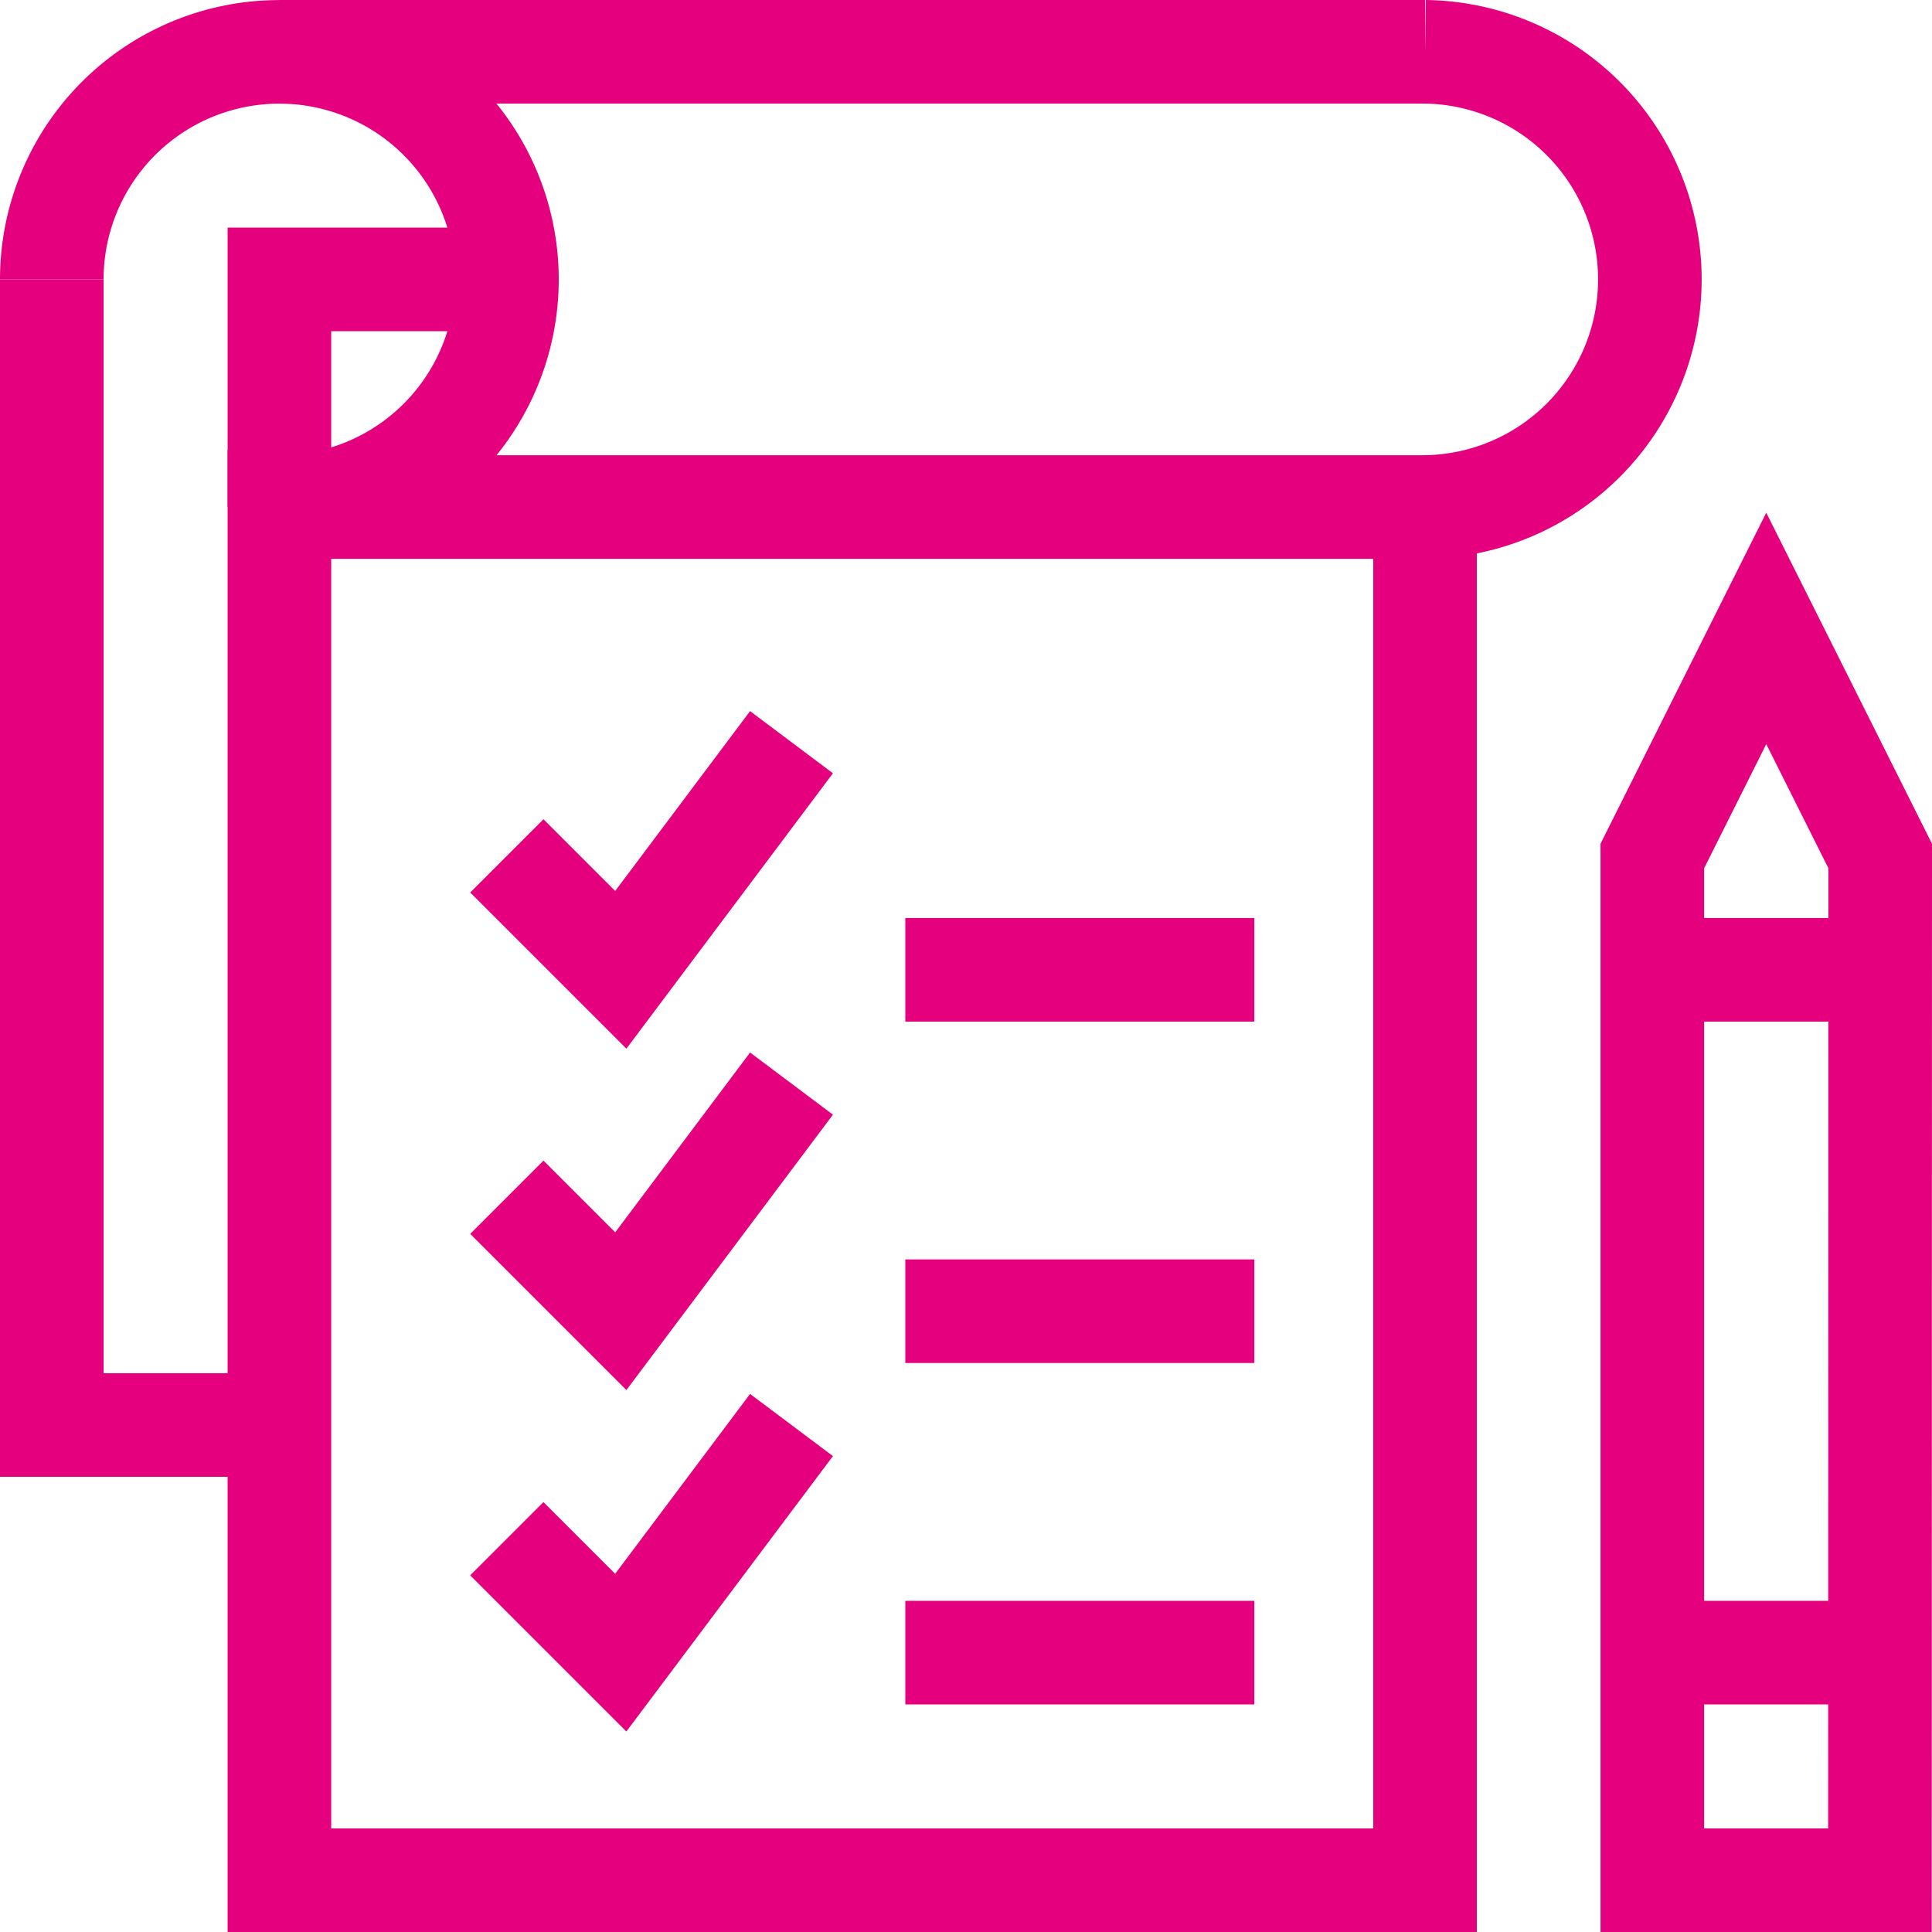
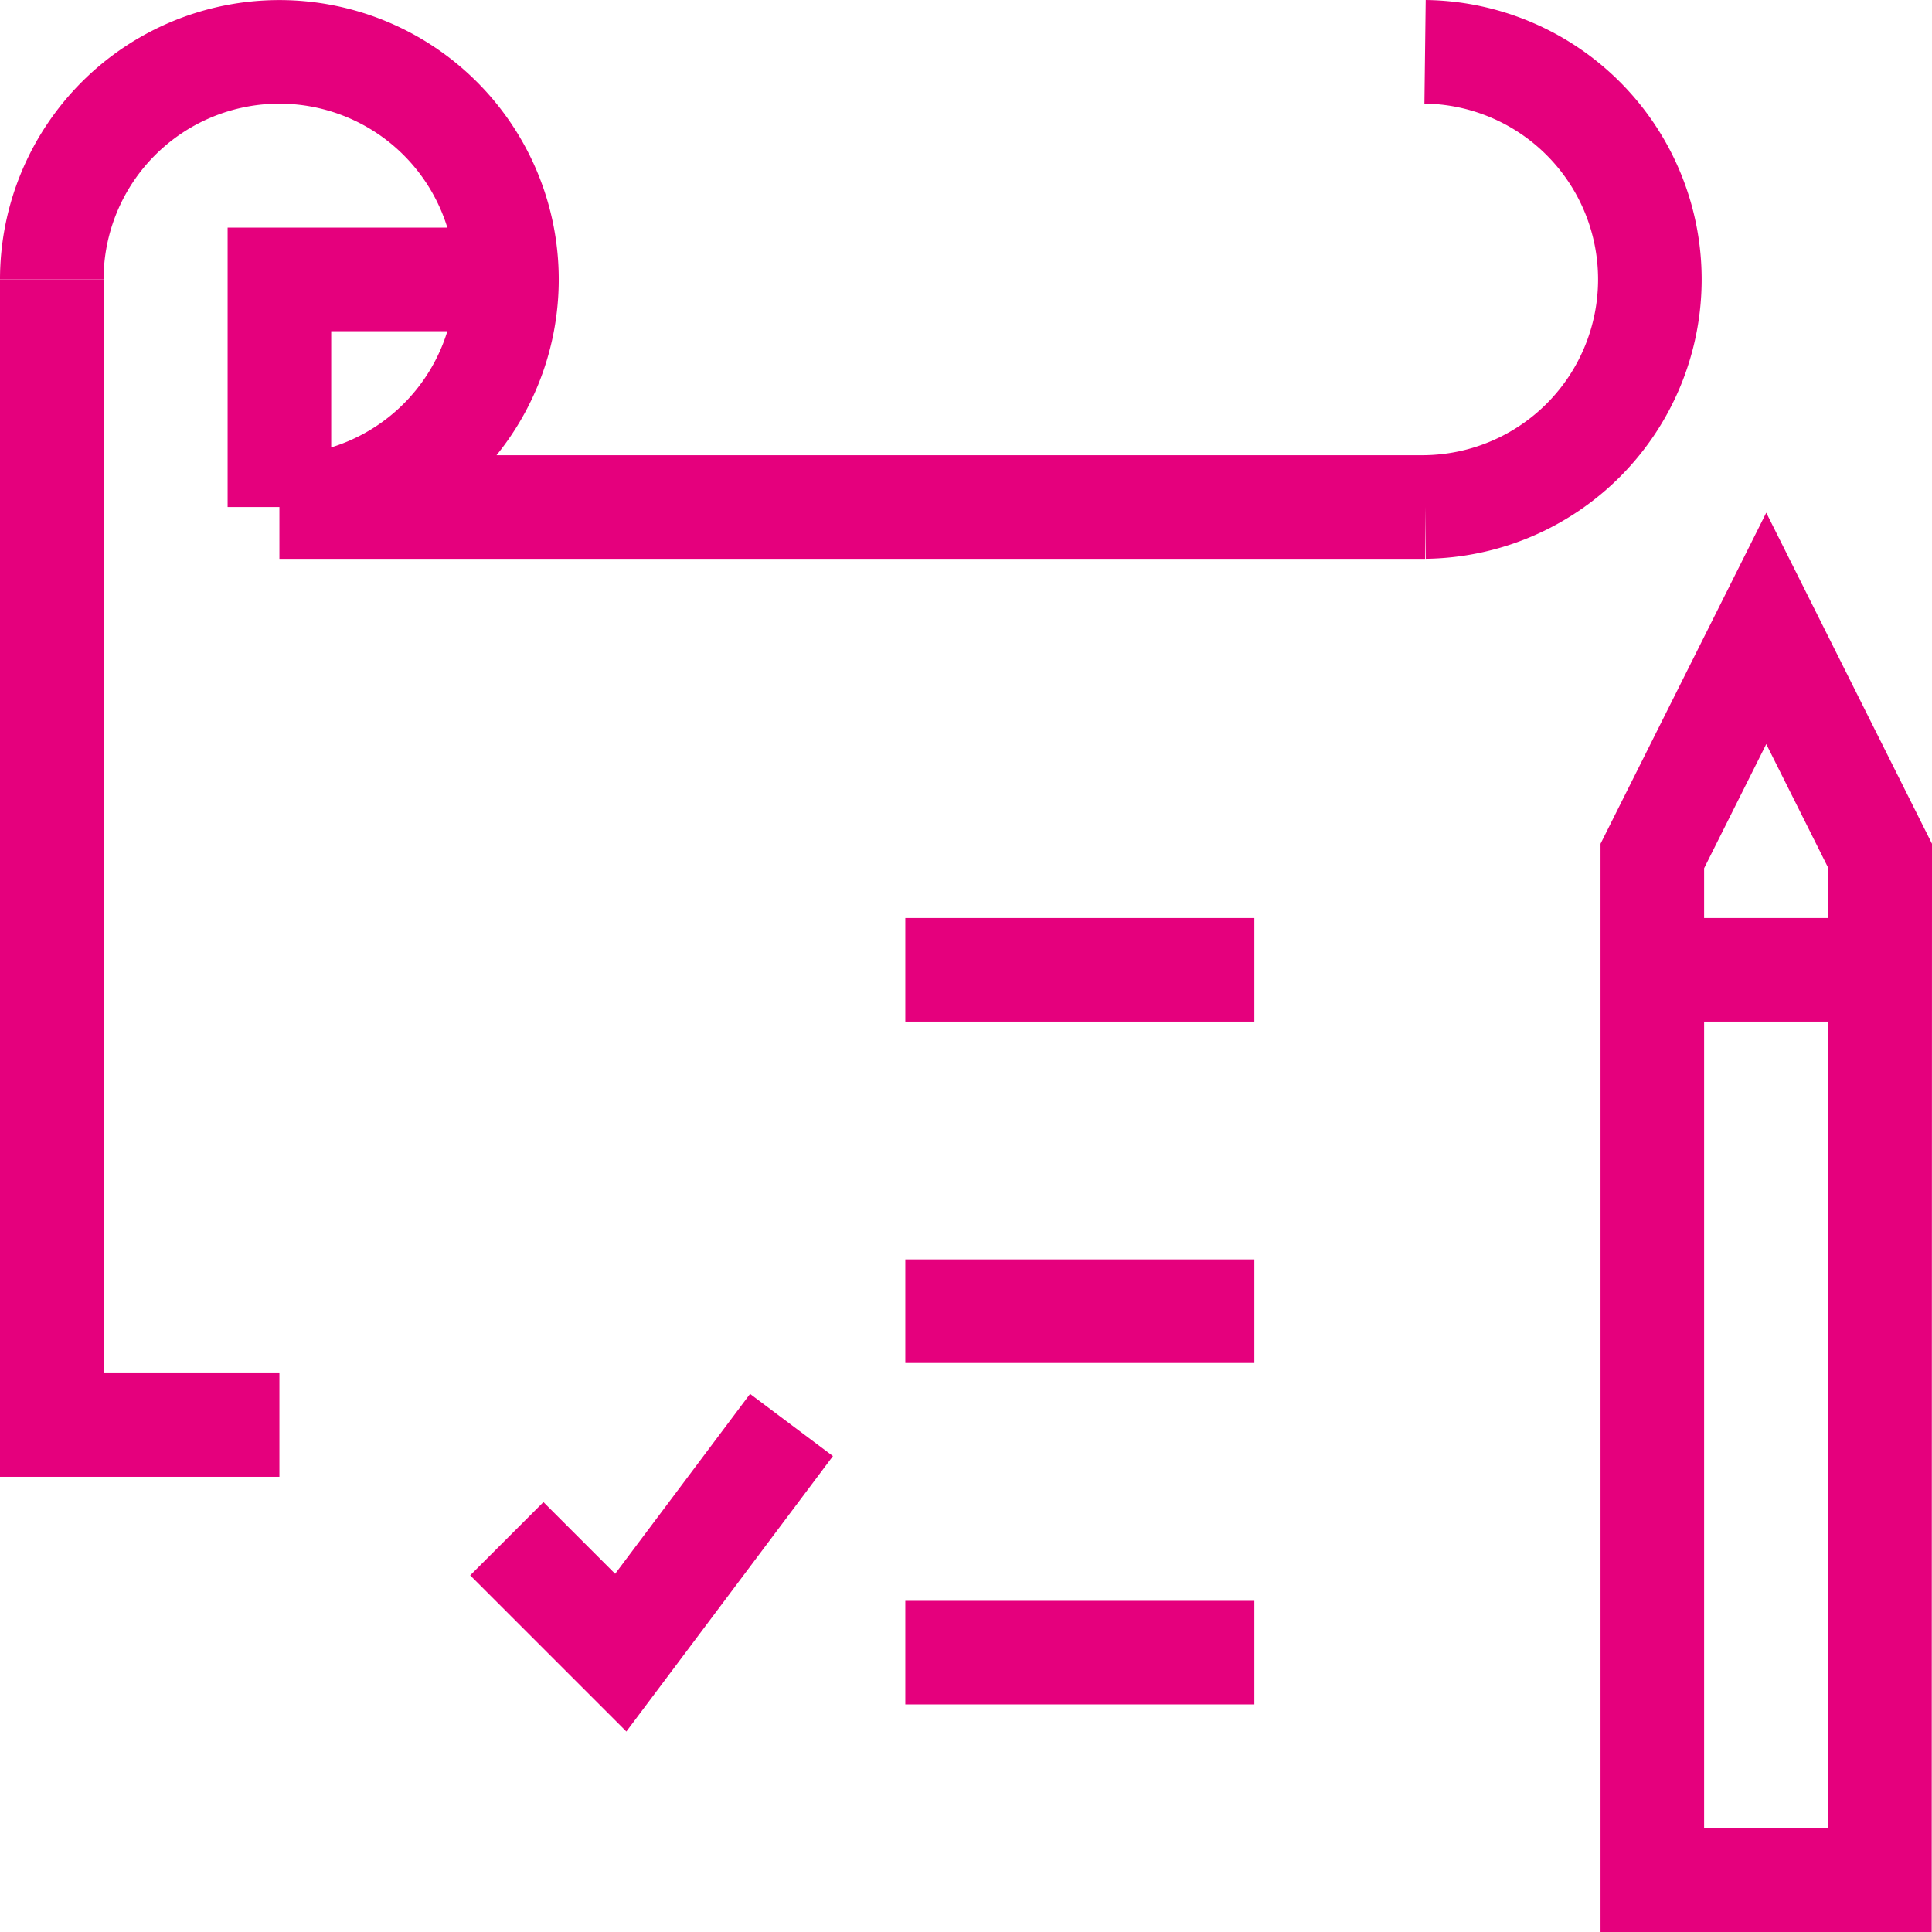
<svg xmlns="http://www.w3.org/2000/svg" width="55.953" height="55.954" viewBox="0 0 55.953 55.954">
  <g id="Group_68" data-name="Group 68" transform="translate(-1.5 -1.5)">
    <g id="Group_69" data-name="Group 69" transform="translate(3 3)">
      <path id="Path_23" data-name="Path 23" d="M3,9.592a6.591,6.591,0,1,1,6.592,6.592H42.771" transform="translate(-3 -3)" fill="none" stroke="#e5007d" stroke-miterlimit="10" stroke-width="3" />
      <path id="Path_24" data-name="Path 24" d="M144.41,3a6.592,6.592,0,0,1,0,13.183" transform="translate(-104.639 -3)" fill="none" stroke="#e5007d" stroke-miterlimit="10" stroke-width="3" />
-       <path id="Path_25" data-name="Path 25" d="M26.44,44.016V85.434H59.619V45.664" transform="translate(-19.848 -32.48)" fill="none" stroke="#e5007d" stroke-miterlimit="10" stroke-width="3" />
-       <line id="Line_53" data-name="Line 53" x2="33.179" transform="translate(6.592 0)" fill="none" stroke="#e5007d" stroke-miterlimit="10" stroke-width="3" />
      <path id="Path_26" data-name="Path 26" d="M9.592,59.616H3V26.438" transform="translate(-3 -19.846)" fill="none" stroke="#e5007d" stroke-miterlimit="10" stroke-width="3" />
-       <path id="Path_27" data-name="Path 27" d="M58.111,74.094l-4.944,6.592-3.3-3.3" transform="translate(-36.688 -54.099)" fill="none" stroke="#e5007d" stroke-miterlimit="10" stroke-width="3" />
-       <path id="Path_28" data-name="Path 28" d="M58.111,109.25l-4.944,6.592-3.3-3.3" transform="translate(-36.688 -79.368)" fill="none" stroke="#e5007d" stroke-miterlimit="10" stroke-width="3" />
      <path id="Path_29" data-name="Path 29" d="M58.111,144.407,53.166,151l-3.3-3.3" transform="translate(-36.688 -104.637)" fill="none" stroke="#e5007d" stroke-miterlimit="10" stroke-width="3" />
      <line id="Line_54" data-name="Line 54" x2="10.108" transform="translate(24.719 26.587)" fill="none" stroke="#e5007d" stroke-miterlimit="10" stroke-width="3" />
      <line id="Line_55" data-name="Line 55" x2="10.108" transform="translate(24.719 36.474)" fill="none" stroke="#e5007d" stroke-miterlimit="10" stroke-width="3" />
      <line id="Line_56" data-name="Line 56" x2="10.108" transform="translate(24.719 46.362)" fill="none" stroke="#e5007d" stroke-miterlimit="10" stroke-width="3" />
      <path id="Path_30" data-name="Path 30" d="M26.44,33.03V26.438h6.59" transform="translate(-19.848 -19.846)" fill="none" stroke="#e5007d" stroke-miterlimit="10" stroke-width="3" />
      <path id="Path_31" data-name="Path 31" d="M174.432,68.967l-3.3-6.592-3.3,6.592V98.63h6.592Z" transform="translate(-121.479 -45.676)" fill="none" stroke="#e5007d" stroke-miterlimit="10" stroke-width="3" />
-       <line id="Line_57" data-name="Line 57" x2="6.592" transform="translate(46.361 46.362)" fill="none" stroke="#e5007d" stroke-miterlimit="10" stroke-width="3" />
      <line id="Line_58" data-name="Line 58" x2="6.592" transform="translate(46.361 26.587)" fill="none" stroke="#e5007d" stroke-miterlimit="10" stroke-width="3" />
    </g>
  </g>
</svg>